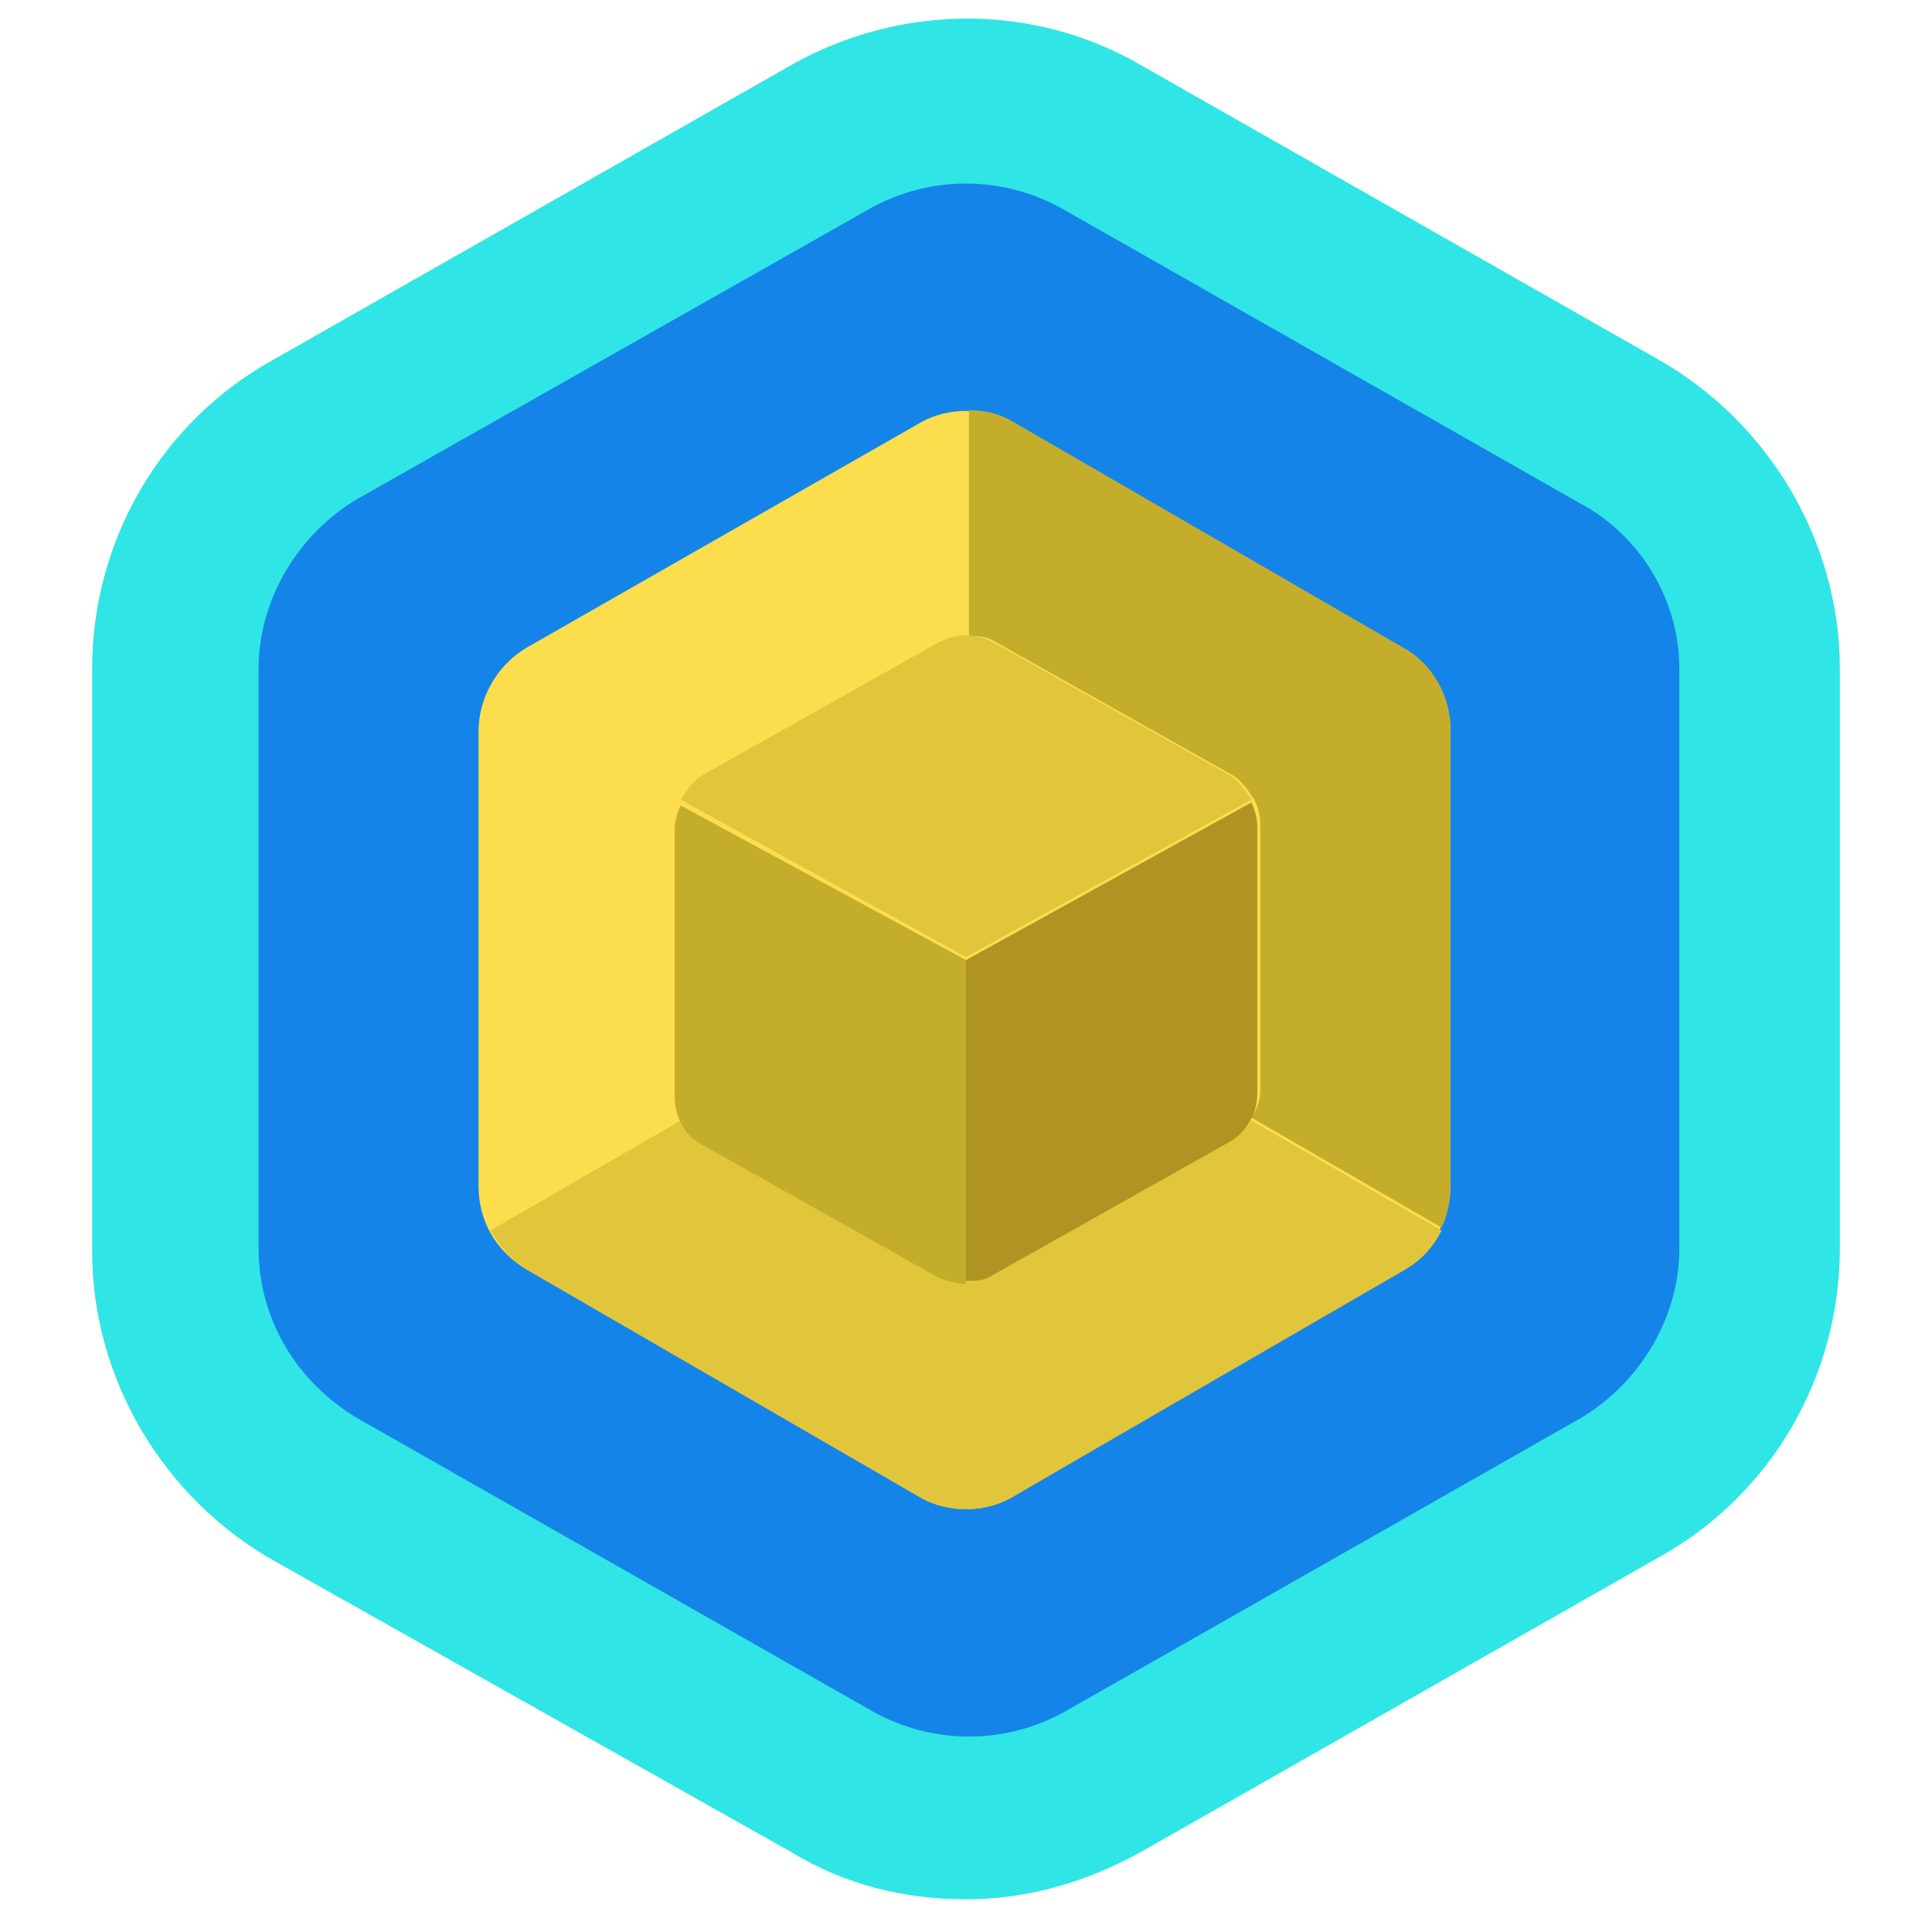
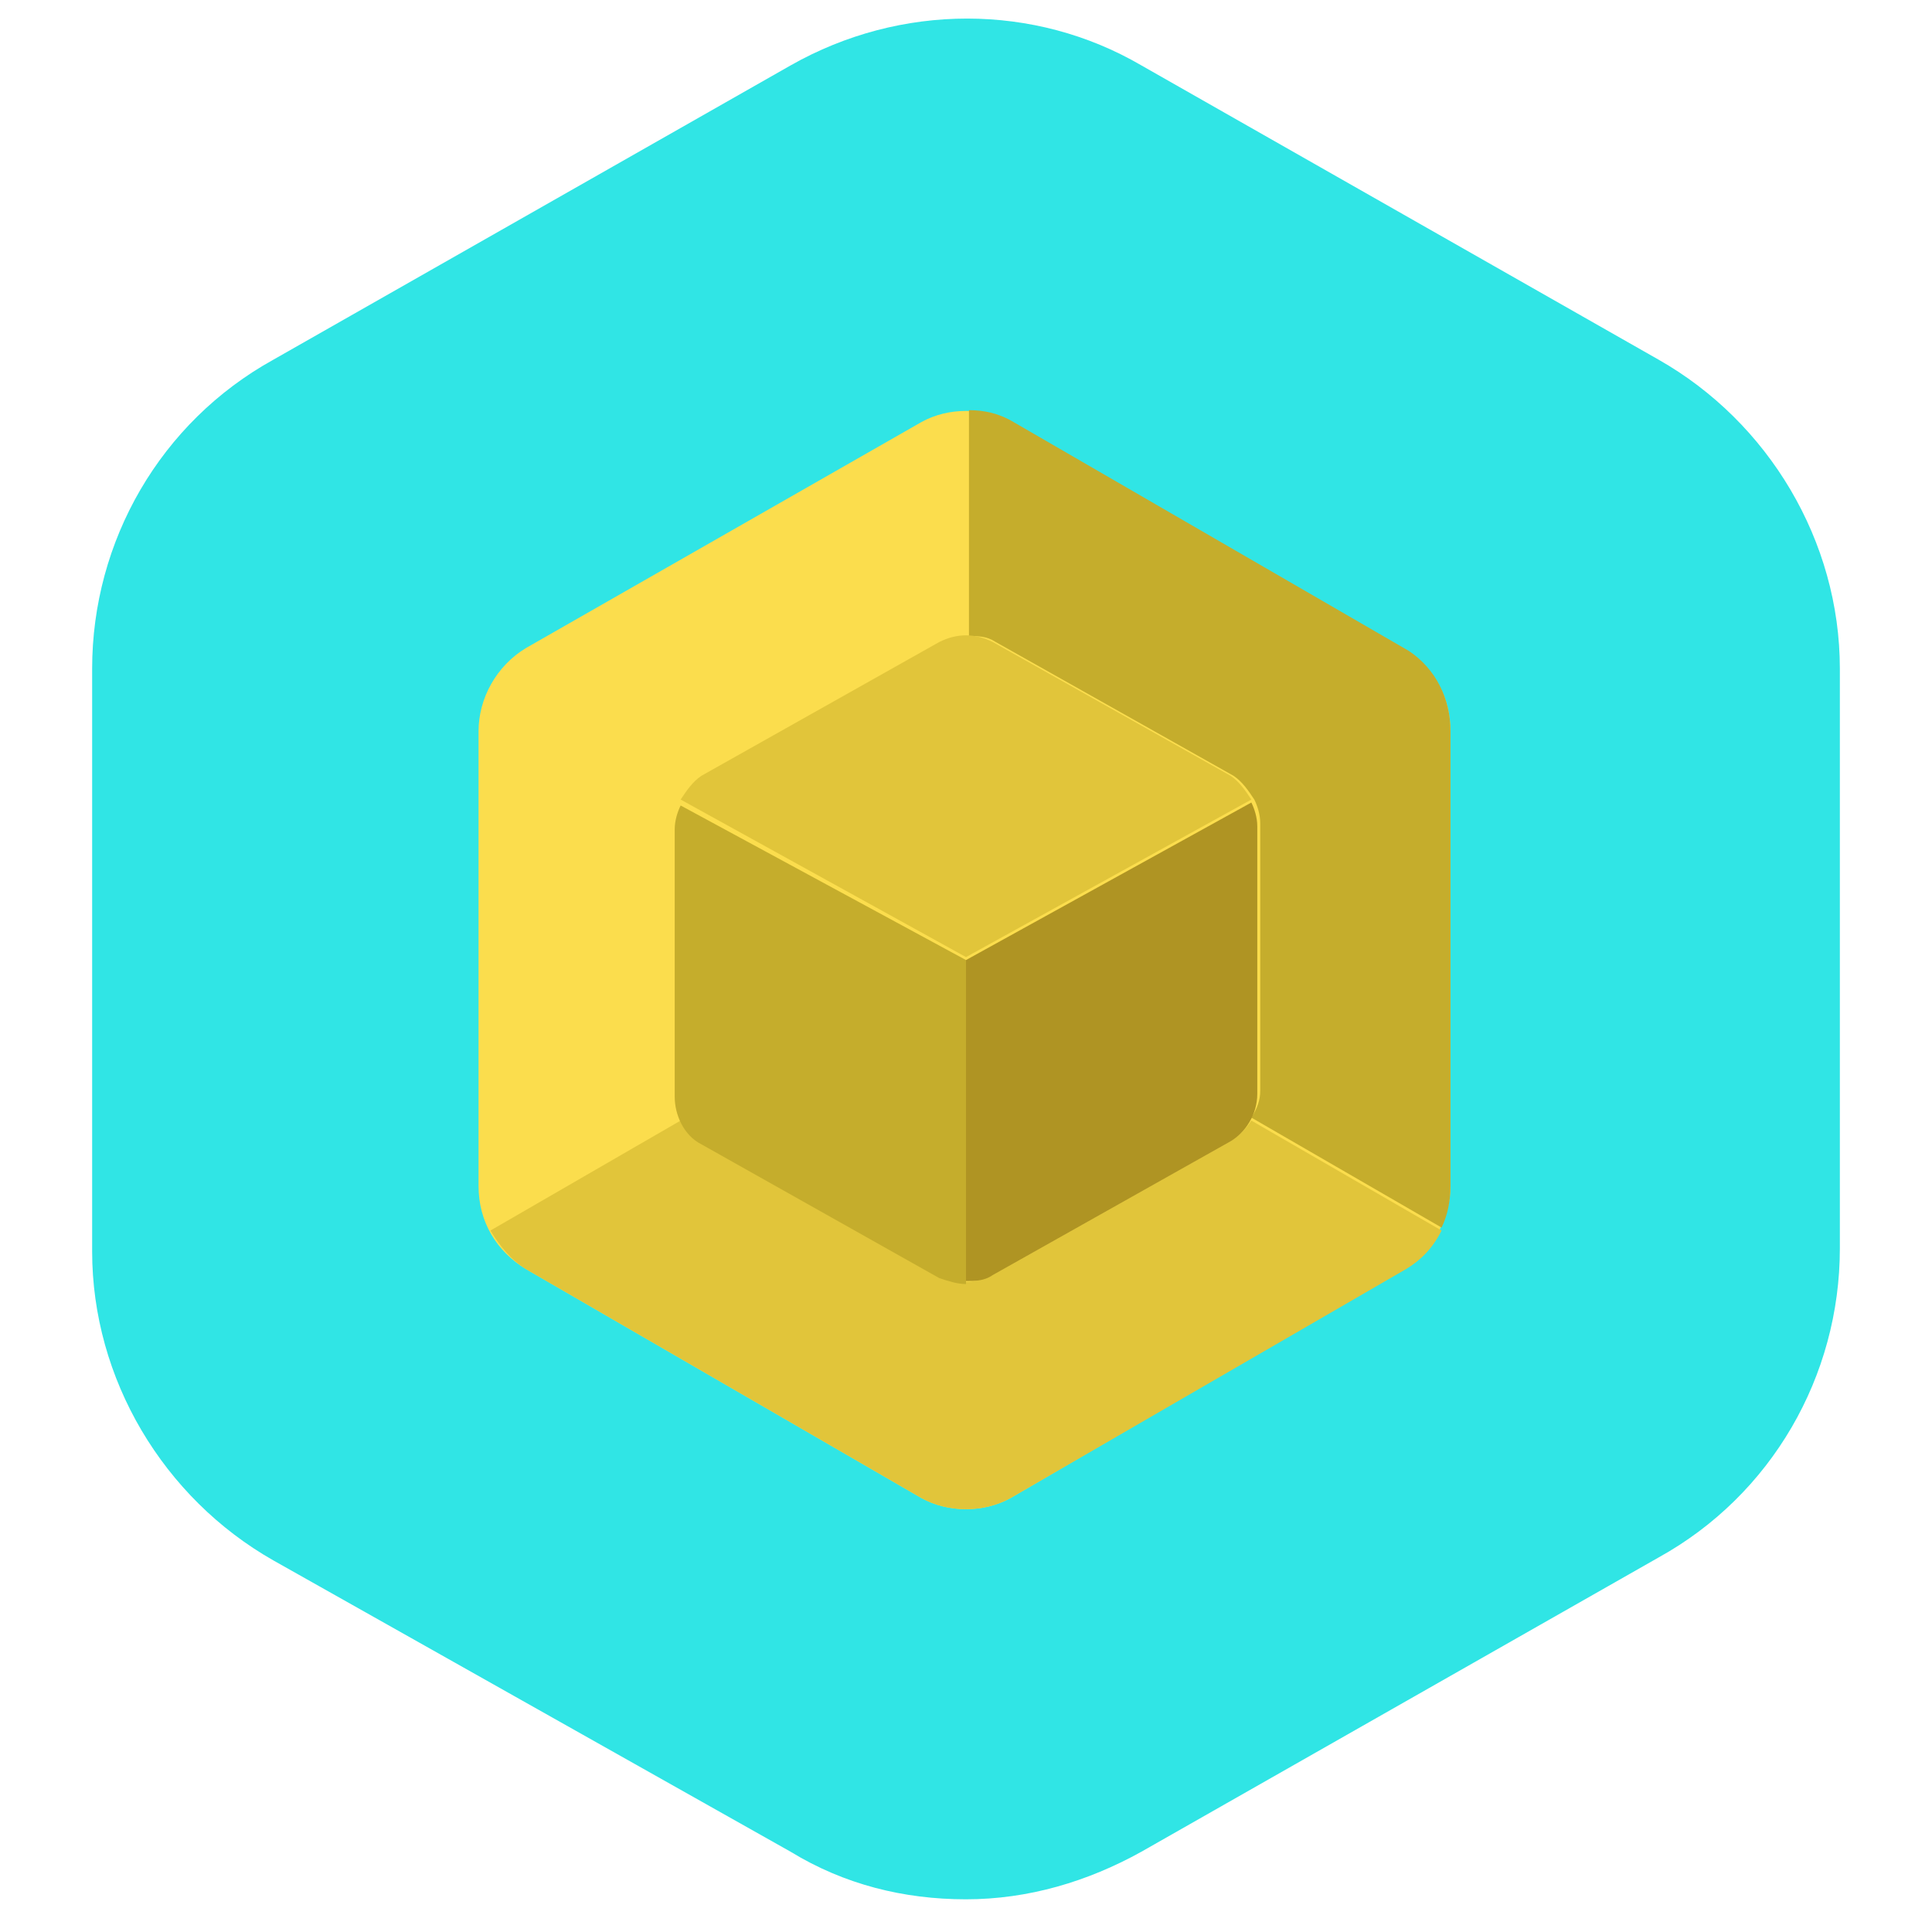
<svg xmlns="http://www.w3.org/2000/svg" version="1.1" id="Icons" x="0px" y="0px" width="65px" height="65px" viewBox="0 0 65 65" style="enable-background:new 0 0 65 65;" xml:space="preserve">
  <style type="text/css">
	.st0{fill:#30E5E5;}
	.st1{fill:#1584E8;}
	.st2{fill:#FBDD4D;}
	.st3{fill:#C5AD2C;}
	.st4{fill:#E1C53A;}
	.st5{fill:#AF9423;}
</style>
  <path class="st0" d="M32.5,63.9c-2.1,0-4.1-0.5-5.9-1.6L9.2,52.5c-3.7-2.1-6.1-6.1-6.1-10.4V22.5c0-4.3,2.3-8.3,6.1-10.4l17.4-9.9  c3.7-2.1,8.2-2.1,11.8,0l17.4,9.9c3.7,2.1,6.1,6.1,6.1,10.4v19.5c0,4.3-2.3,8.3-6.1,10.4l-17.4,9.9C36.6,63.3,34.6,63.9,32.5,63.9  L32.5,63.9z" />
-   <path class="st1" d="M56.5,22.5v19.5c0,2.3-1.3,4.5-3.3,5.7l-17.4,9.9c-2,1.1-4.4,1.1-6.4,0l-17.4-9.9c-2-1.2-3.3-3.3-3.3-5.7V22.5  c0-2.3,1.3-4.5,3.3-5.7L29.3,7c2-1.1,4.4-1.1,6.4,0l17.4,9.9C55.2,18,56.5,20.2,56.5,22.5z" />
  <path class="st2" d="M48.8,24.6v15.3c0,1.1-0.6,2.2-1.6,2.8L34,50.4c-0.9,0.5-2.1,0.5-3,0l-13.3-7.7c-1-0.6-1.6-1.6-1.6-2.8V24.6  c0-1.1,0.6-2.2,1.6-2.8L31,14.2c0.9-0.5,2.1-0.5,3,0l13.3,7.7C48.3,22.5,48.8,23.5,48.8,24.6z" />
  <path class="st3" d="M48.8,24.6v15.3c0,0.5-0.1,1-0.3,1.4l-6.4-3.7c0.2-0.3,0.3-0.6,0.3-0.9v-9c0-0.3-0.1-0.6-0.2-0.8  c-0.2-0.3-0.4-0.6-0.7-0.8l-8-4.5c-0.3-0.2-0.6-0.2-0.9-0.2v-7.6c0.5,0,1,0.1,1.5,0.4l13.3,7.7C48.3,22.5,48.8,23.5,48.8,24.6  L48.8,24.6z" />
  <path class="st4" d="M48.5,41.4c-0.3,0.6-0.7,1-1.2,1.3L34,50.4c-0.9,0.5-2.1,0.5-3,0l-13.3-7.7c-0.5-0.3-0.9-0.8-1.2-1.3l6.4-3.7  c0.2,0.3,0.4,0.5,0.7,0.7l8,4.5c0.6,0.3,1.2,0.3,1.8,0l8-4.5c0.3-0.2,0.5-0.4,0.7-0.7L48.5,41.4z" />
  <path class="st3" d="M32.5,32.3v10.9c-0.3,0-0.6-0.1-0.9-0.2l-8-4.5c-0.6-0.3-0.9-1-0.9-1.6v-9c0-0.3,0.1-0.6,0.2-0.8L32.5,32.3z" />
-   <path class="st5" d="M42.3,27.8v9c0,0.7-0.4,1.3-0.9,1.6l-8,4.5c-0.3,0.2-0.6,0.2-0.9,0.2V32.3l9.6-5.3  C42.2,27.2,42.3,27.5,42.3,27.8L42.3,27.8z" />
+   <path class="st5" d="M42.3,27.8v9c0,0.7-0.4,1.3-0.9,1.6l-8,4.5c-0.3,0.2-0.6,0.2-0.9,0.2V32.3l9.6-5.3  C42.2,27.2,42.3,27.5,42.3,27.8L42.3,27.8" />
  <path class="st4" d="M42.1,26.9l-9.6,5.3l-9.6-5.3c0.2-0.3,0.4-0.6,0.7-0.8l8-4.5c0.6-0.3,1.2-0.3,1.8,0l8,4.5  C41.7,26.3,41.9,26.6,42.1,26.9L42.1,26.9z" />
</svg>